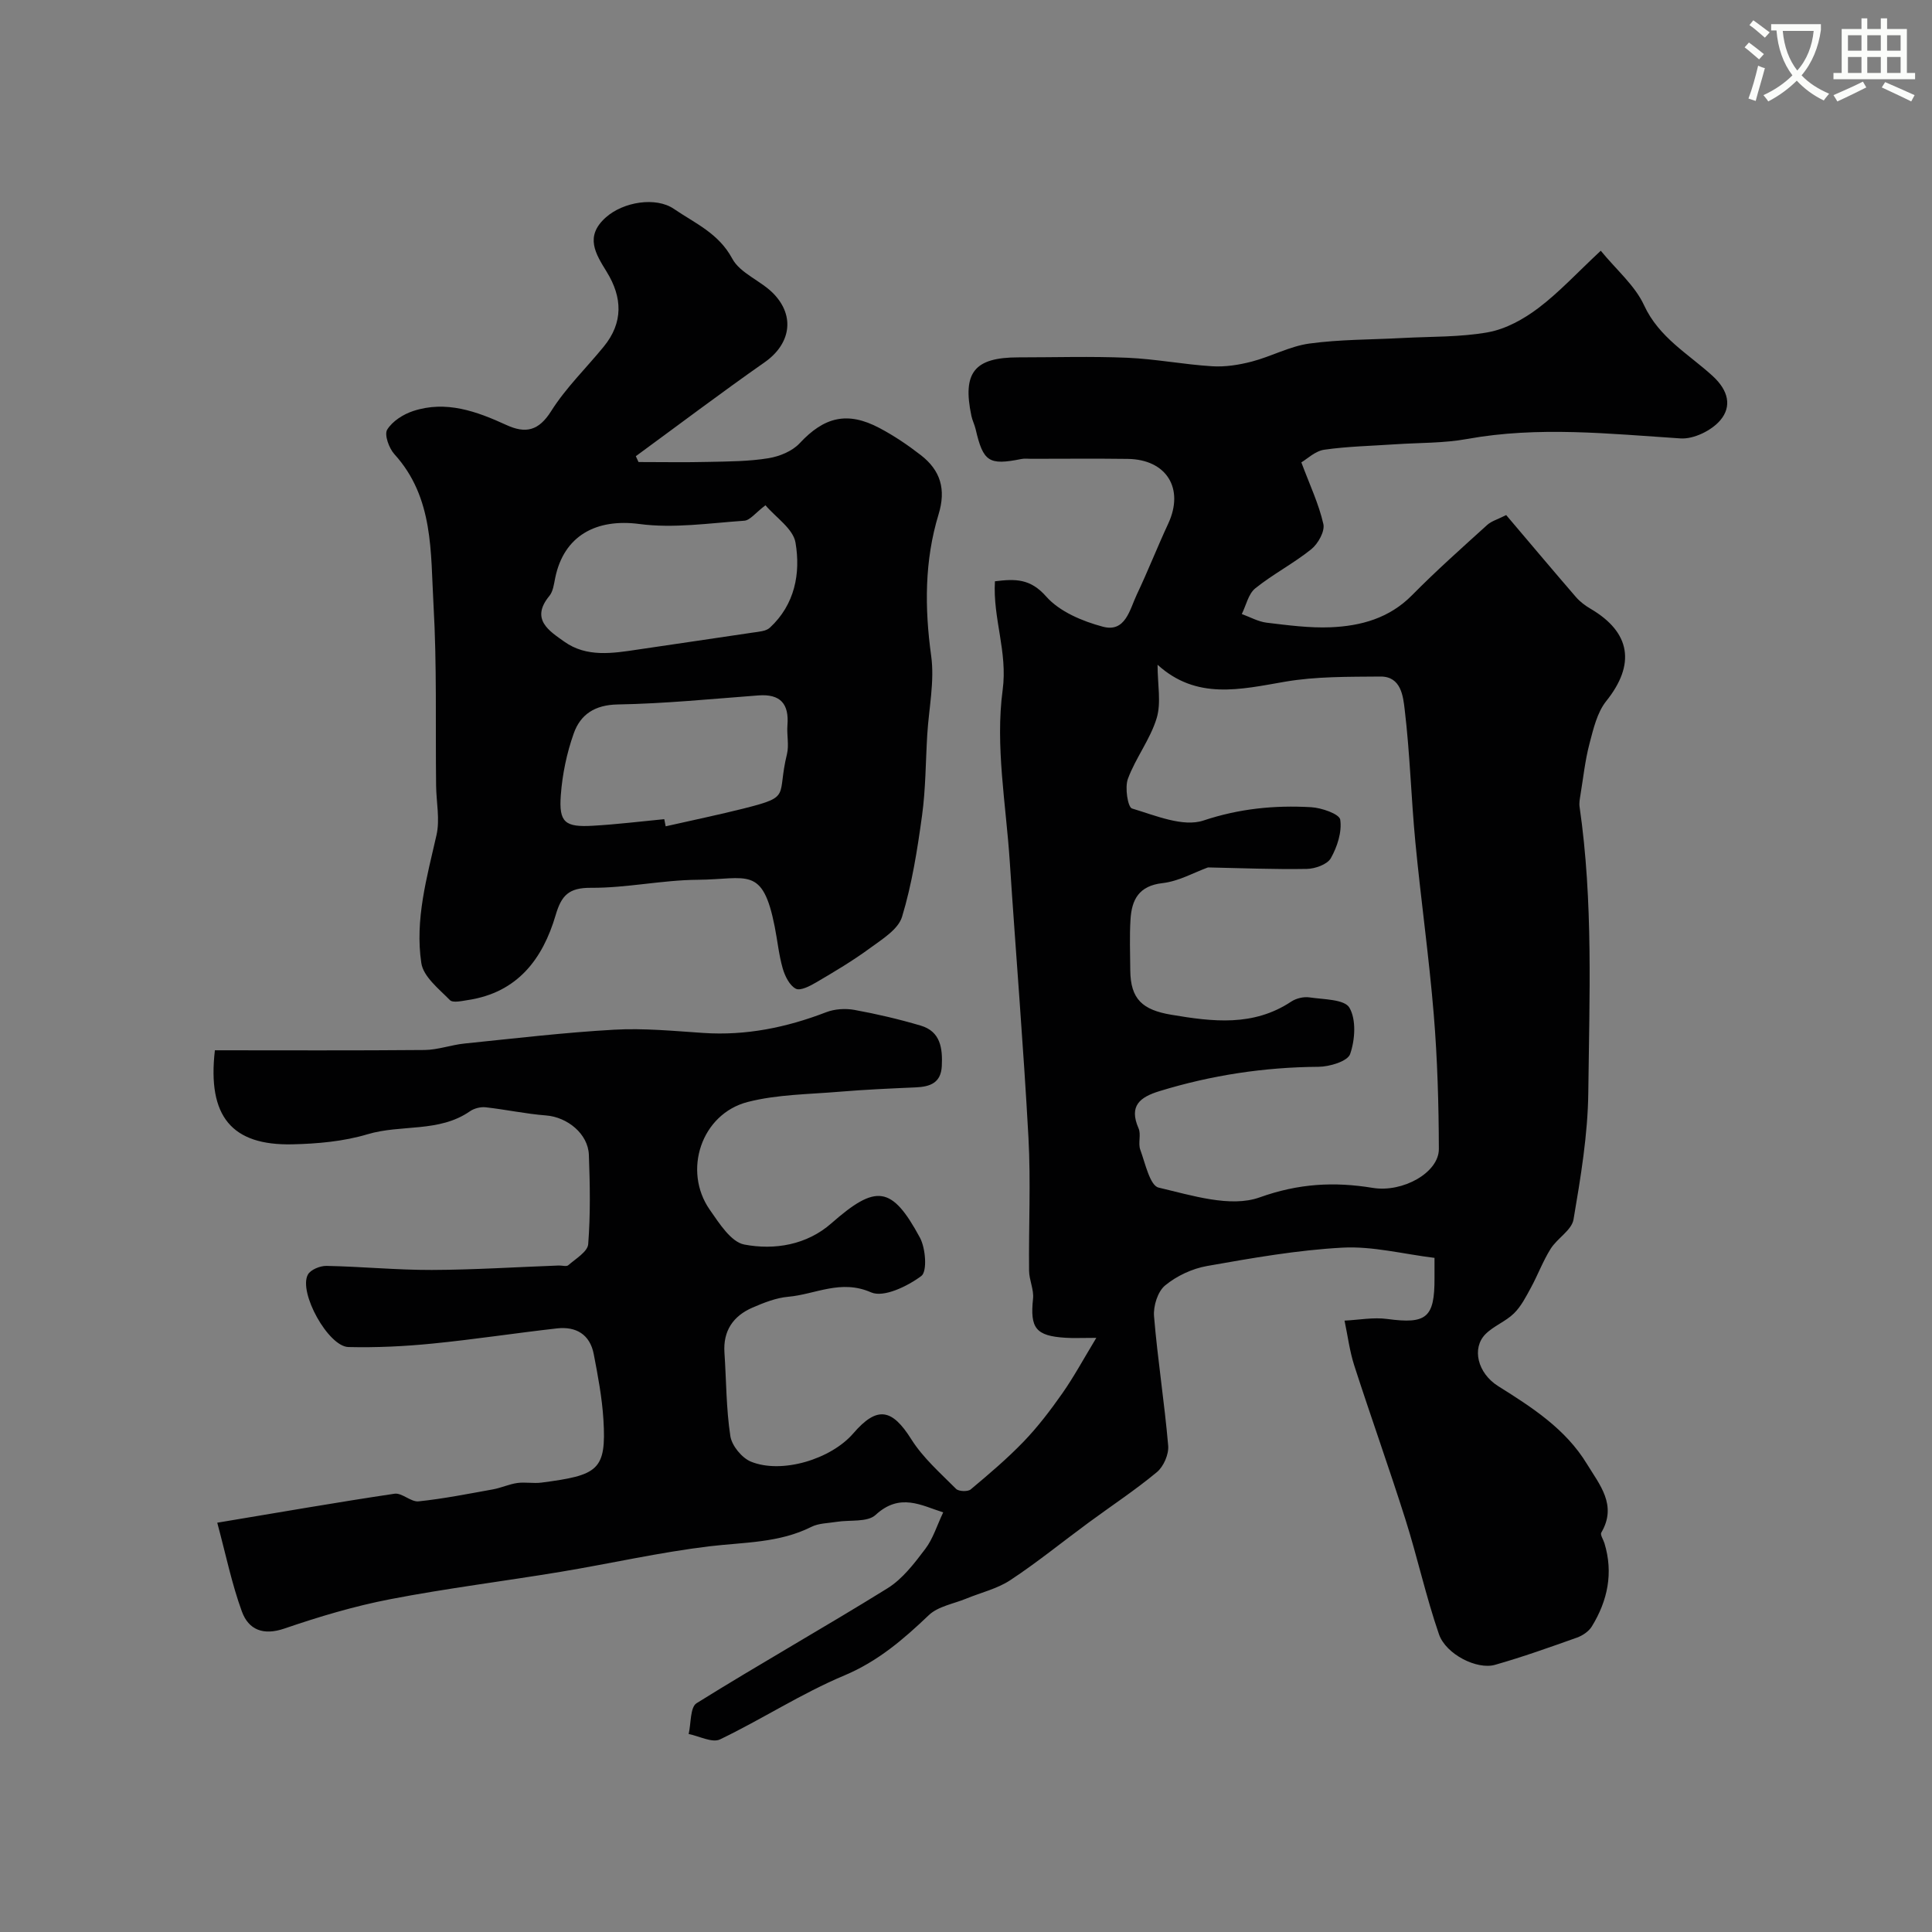
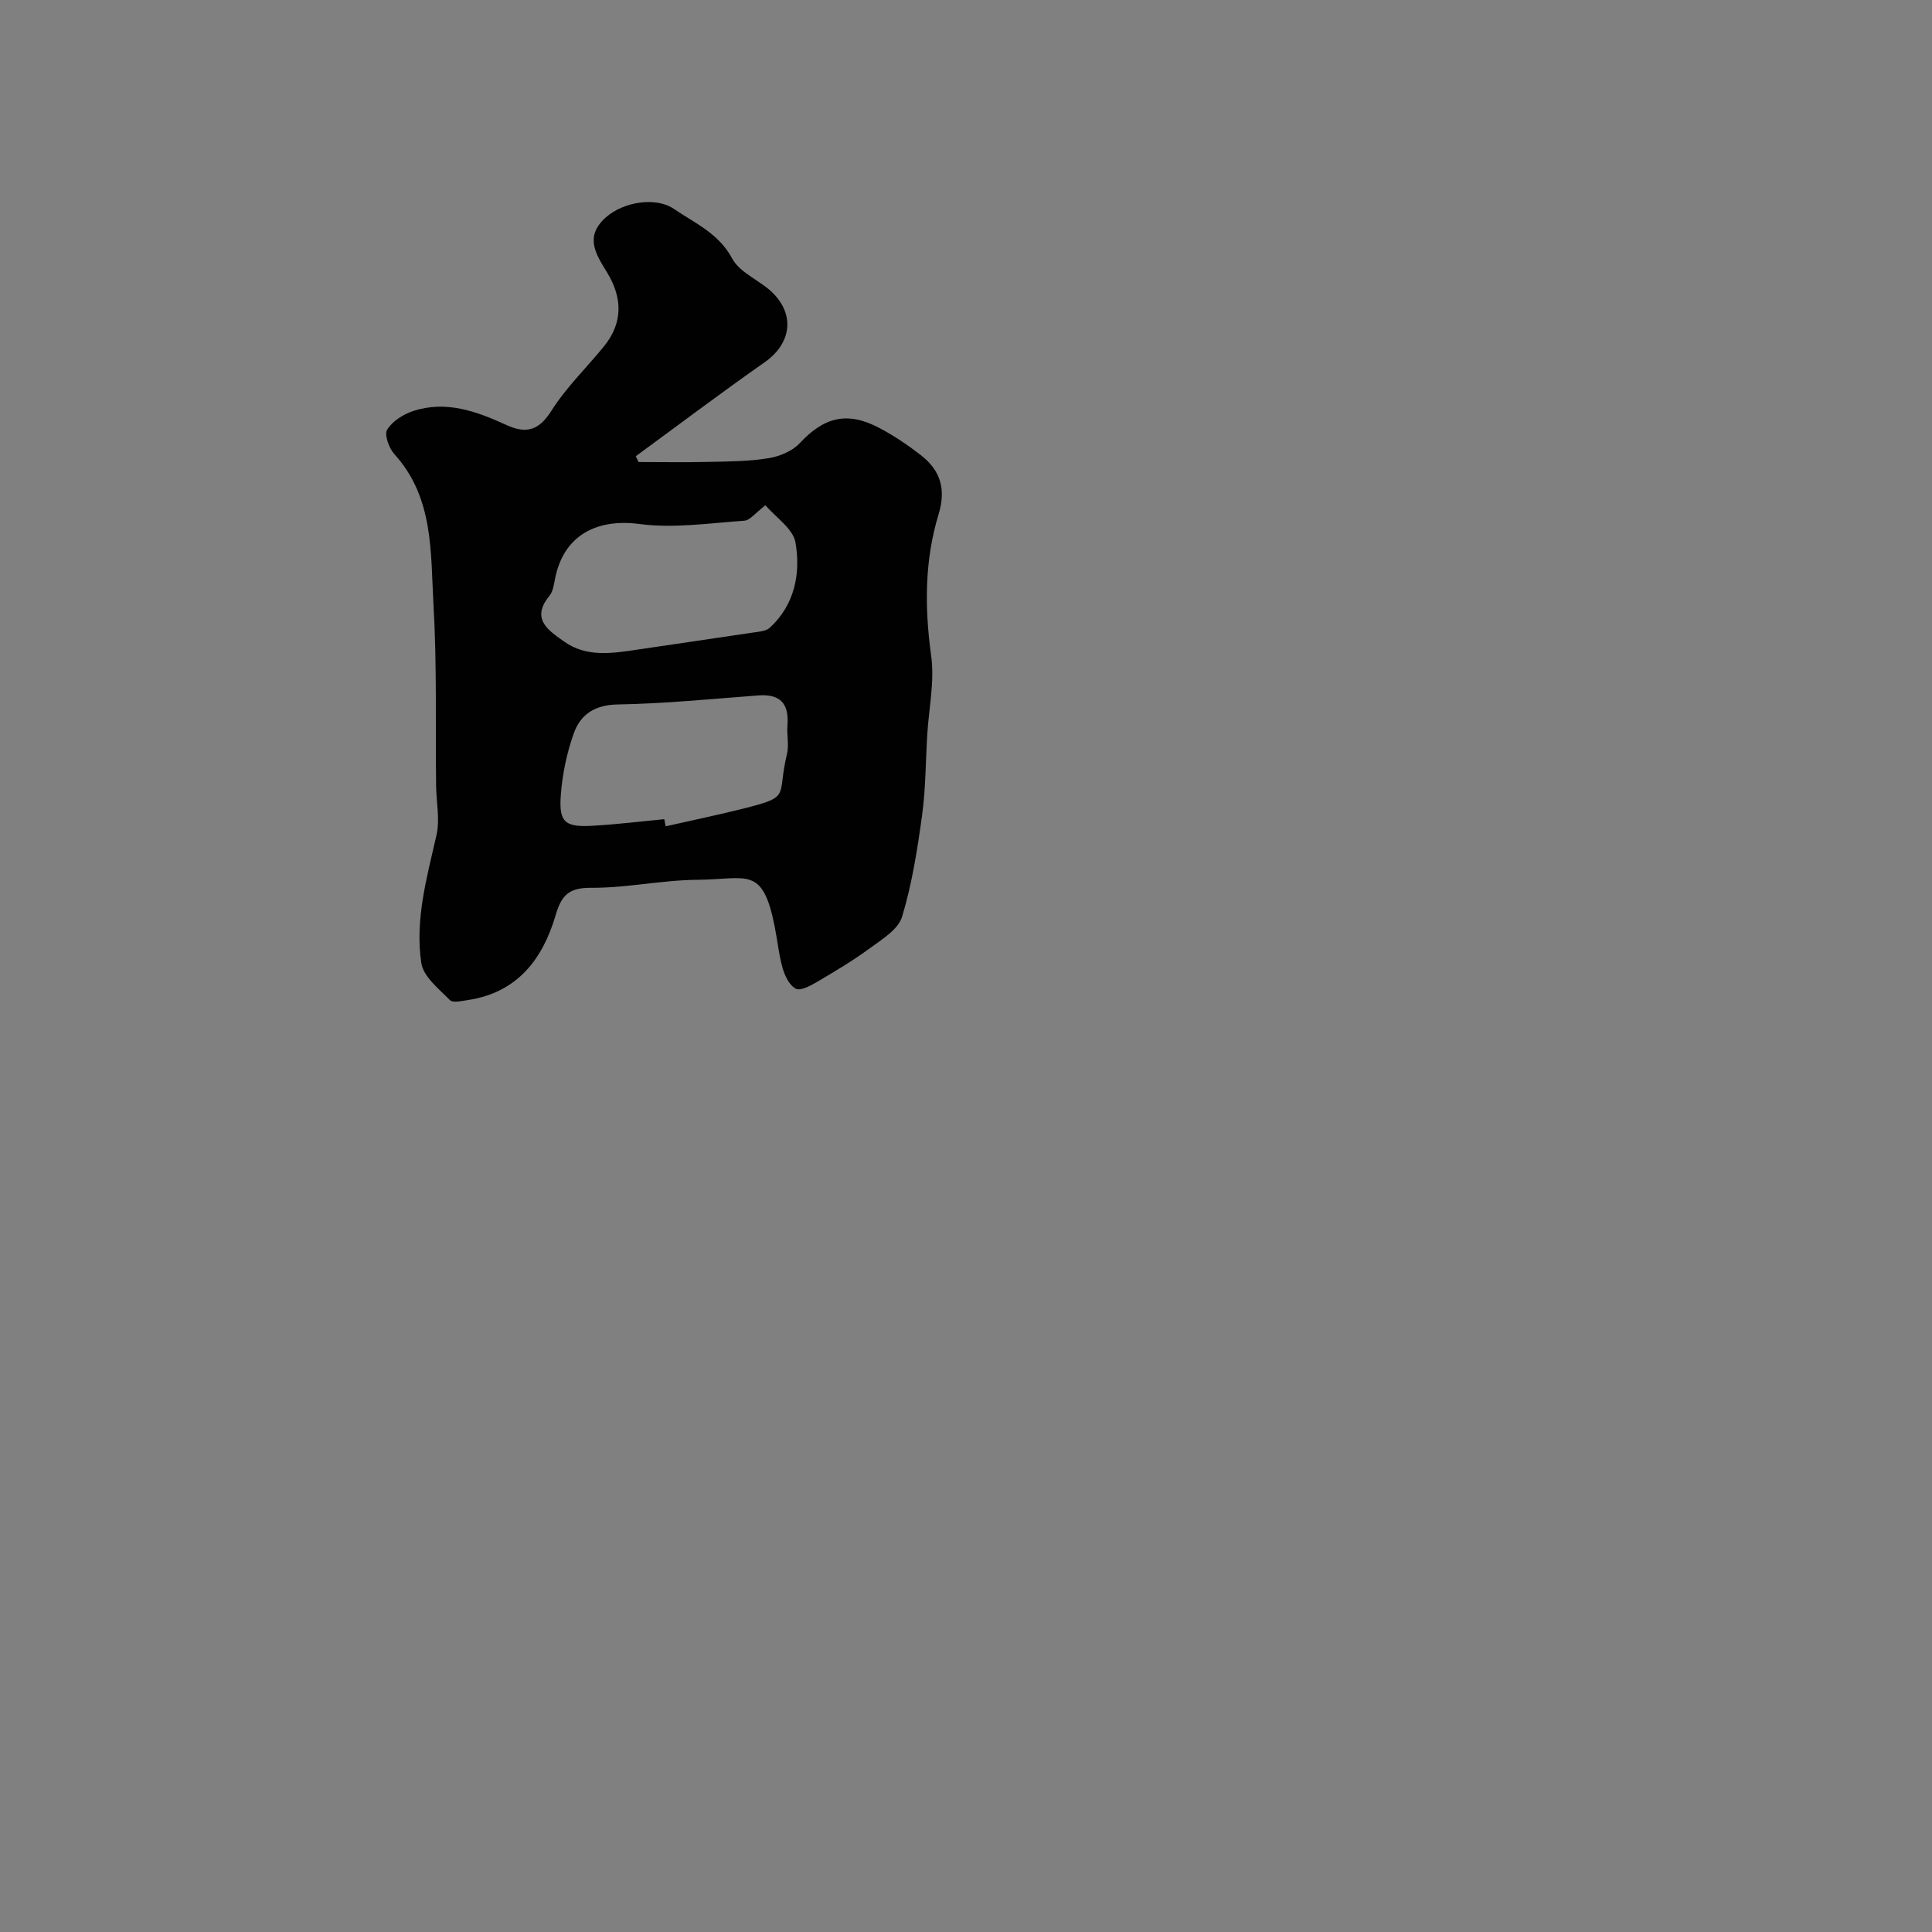
<svg xmlns="http://www.w3.org/2000/svg" enable-background="new 0 0 400 400" viewBox="0 0 400 400">
  <rect x="0" y="0" width="400" height="400" fill="#808080" stroke="none" />
-   <path d="m362.1 8.8c1.1.8 2.1 1.6 3.1 2.4l-1 1.1c-1.3-1.1-2.3-2-3-2.5zm1.9 4.8c.5.2.9.4 1.4.5-.6 2.3-1.3 4.5-1.9 6.8l-1.5-.5c.8-2.1 1.4-4.3 2-6.8zm-1-9.4c1.3.9 2.4 1.8 3.4 2.5l-1 1.1c-1.4-1.2-2.4-2.1-3.2-2.6zm3.7 2.2v-1.4h10.3v1.2c-.5 3.6-1.8 6.8-4 9.4 1.5 1.6 3.4 2.8 5.7 3.8-.3.4-.7.8-1.1 1.4-2.3-1.1-4.1-2.5-5.6-4.1-1.6 1.6-3.6 3.1-5.9 4.3-.3-.5-.7-.9-1-1.3 2.4-1.1 4.4-2.5 6-4.1-1.9-2.5-3-5.6-3.3-9.3h-1.1zm8.8 0h-6.4c.3 3.3 1.3 6 3 8.2 2-2.2 3.1-5.1 3.4-8.2z" fill="#fbfcfa" />
-   <path d="m385.3 3.8h1.3v2.2h2.8v-2.2h1.3v2.2h4.1v9.1h1.7v1.3h-16.9v-1.3h1.7v-9.1h4.1v-2.2zm.4 13.1.7 1.2c-1.8.9-3.8 1.9-6 2.9-.2-.4-.5-.8-.8-1.3 2.3-1 4.3-1.9 6.1-2.8zm-3.1-6.4h2.8v-3.2h-2.8zm0 4.6h2.8v-3.3h-2.8zm4-4.6h2.8v-3.2h-2.8zm0 4.6h2.8v-3.3h-2.8zm3.7 1.9c2.1.9 4.1 1.8 6.1 2.7l-.7 1.3c-2.2-1.1-4.2-2-6.1-2.9zm3.2-9.7h-2.8v3.2h2.8zm-2.8 7.8h2.8v-3.3h-2.8z" fill="#fbfcfa" />
  <g fill="#010102">
-     <path d="m195.28 313.12c-4.49-1.41-8.95-4.14-14 .53-1.69 1.56-5.32.99-8.06 1.43-1.76.29-3.7.27-5.23 1.04-6.68 3.35-13.91 3.17-21.06 4.02-10.35 1.24-20.56 3.58-30.86 5.29-11.76 1.95-23.6 3.41-35.29 5.67-7.42 1.43-14.74 3.62-21.89 6.07-4.41 1.51-7.43.24-8.81-3.52-2.09-5.73-3.32-11.77-5.1-18.39 12.99-2.16 24.82-4.23 36.7-6 1.55-.23 3.4 1.75 4.99 1.58 5.16-.54 10.27-1.56 15.38-2.48 1.71-.31 3.34-1.08 5.04-1.32 1.63-.23 3.35.13 4.99-.08 11.72-1.53 13.5-2.51 12.85-13.06-.28-4.54-1.14-9.06-2-13.54-.78-4.06-3.65-5.78-7.61-5.33-8.62.97-17.21 2.3-25.85 3.15-5.75.57-11.56.85-17.33.71-4.18-.1-10.38-11.32-8.4-14.99.55-1.03 2.55-1.84 3.86-1.81 7.27.14 14.54.86 21.8.84 8.77-.03 17.53-.6 26.3-.92.67-.02 1.58.27 1.96-.06 1.53-1.35 4-2.79 4.12-4.36.48-6.13.37-12.32.14-18.48-.16-4.38-4.47-7.83-8.87-8.17-4.19-.32-8.34-1.23-12.52-1.69-1.04-.11-2.36.22-3.22.82-6.43 4.47-14.24 2.67-21.23 4.77-4.95 1.48-10.33 1.96-15.53 2.08-12.53.28-17.65-5.74-16.06-19.47 14.38 0 28.9.07 43.42-.06 2.76-.03 5.5-1.06 8.28-1.34 10.31-1.05 20.61-2.28 30.95-2.86 6.13-.35 12.33.26 18.48.67 8.84.59 17.22-1.13 25.43-4.29 1.76-.68 3.97-.82 5.85-.48 4.62.84 9.22 1.92 13.72 3.25 4.13 1.22 4.55 4.72 4.37 8.39-.18 3.5-2.45 4.27-5.4 4.4-5.26.23-10.52.46-15.76.9-6.37.54-12.9.55-19.02 2.12-9.6 2.47-13.51 14.24-7.85 22.33 1.95 2.79 4.38 6.66 7.14 7.19 6.28 1.19 12.93.08 18.02-4.39 9.23-8.11 12.49-7.87 18.34 2.96 1.19 2.2 1.54 7.01.29 7.94-2.87 2.14-7.81 4.53-10.4 3.39-6.28-2.76-11.51.41-17.15.91-2.51.22-5.03 1.22-7.39 2.24-4 1.73-6.13 4.8-5.82 9.35.39 5.76.35 11.57 1.22 17.25.3 1.99 2.38 4.53 4.27 5.3 6.4 2.6 16.57-.51 21.18-5.85 4.94-5.73 8.02-5.14 12.02 1.22 2.42 3.85 6.01 6.99 9.26 10.26.54.55 2.43.62 3.03.12 3.79-3.17 7.57-6.38 10.99-9.93 2.94-3.06 5.54-6.48 7.98-9.96 2.38-3.39 4.36-7.06 7.04-11.49-3.1 0-4.75.09-6.38-.02-6.18-.38-7.36-2-6.72-8.1.2-1.87-.8-3.84-.82-5.77-.1-9.2.37-18.41-.13-27.58-1.04-19.07-2.62-38.1-3.87-57.16-.78-11.86-3.03-23.95-1.47-35.51 1.06-7.92-2.06-14.8-1.6-22.5 4.22-.52 7.32-.59 10.61 3.15 2.77 3.14 7.5 5.12 11.73 6.25 4.68 1.26 5.56-3.53 7.02-6.63 2.3-4.84 4.26-9.85 6.52-14.71 3.37-7.25-.33-13.3-8.4-13.4-6.66-.09-13.33-.02-20-.02-.67 0-1.35-.09-2 .04-6.74 1.35-7.91.59-9.48-6.19-.22-.94-.69-1.83-.88-2.77-1.88-8.96.64-12.07 9.7-12.08 7.53 0 15.06-.24 22.57.08 5.88.25 11.71 1.4 17.59 1.76 2.71.17 5.56-.28 8.2-.97 4.03-1.05 7.85-3.17 11.91-3.73 6.36-.87 12.85-.8 19.28-1.15 5.93-.32 11.96-.15 17.77-1.2 3.66-.67 7.34-2.71 10.37-5 4.31-3.26 8.03-7.31 12.92-11.87 3.28 4.01 7.09 7.21 8.97 11.3 3.1 6.71 9.2 10.07 14.18 14.62 3.3 3.01 4.03 6.32 1.59 9.19-1.8 2.12-5.5 3.93-8.22 3.75-14.76-.96-29.44-2.56-44.21.12-4.83.88-9.85.76-14.78 1.09-4.93.34-9.9.43-14.78 1.13-1.88.27-3.56 1.93-4.74 2.62 1.75 4.68 3.62 8.62 4.56 12.77.34 1.51-1.1 4.08-2.5 5.21-3.67 2.95-7.93 5.15-11.6 8.1-1.43 1.15-1.89 3.51-2.79 5.32 1.71.62 3.38 1.57 5.15 1.79 4.4.53 8.87 1.13 13.27.95 6.26-.27 12.12-1.87 16.83-6.64 4.98-5.05 10.29-9.77 15.54-14.53.91-.83 2.25-1.19 3.95-2.06 4.84 5.7 9.6 11.37 14.44 16.97.84.97 1.92 1.78 3.03 2.43 8.37 4.91 9.31 11.55 3.24 19.12-1.9 2.38-2.67 5.8-3.48 8.87-.9 3.43-1.27 7.01-1.85 10.52-.13.81-.3 1.67-.19 2.46 2.85 19.64 2.03 39.42 1.81 59.14-.1 8.8-1.58 17.62-3.06 26.33-.38 2.22-3.37 3.89-4.74 6.08-1.59 2.53-2.64 5.39-4.07 8.02-1.02 1.87-2.03 3.88-3.52 5.34-1.72 1.69-4.22 2.6-5.91 4.31-2.86 2.9-1.64 8.07 2.65 10.76 7 4.39 13.94 8.84 18.35 16.08 2.63 4.32 6.34 8.55 2.99 14.24-.26.45.42 1.44.65 2.19 1.88 6.16.67 11.9-2.61 17.24-.63 1.03-1.91 1.89-3.08 2.31-5.62 2-11.25 4.01-16.98 5.64-3.71 1.05-10.15-2.17-11.59-6.34-2.69-7.79-4.45-15.9-6.94-23.77-3.38-10.67-7.15-21.2-10.59-31.85-.97-3.01-1.36-6.2-2.02-9.31 2.95-.14 5.96-.73 8.84-.34 8.12 1.09 9.82-.23 9.79-8.48-.01-1.32 0-2.63 0-4.17-6.51-.8-12.82-2.45-19.02-2.12-9.4.5-18.76 2.16-28.06 3.8-3.08.54-6.3 2.05-8.7 4.03-1.53 1.26-2.46 4.26-2.29 6.37.74 8.95 2.16 17.85 2.93 26.81.15 1.78-.95 4.32-2.34 5.47-4.5 3.74-9.43 6.98-14.15 10.46-5.4 3.97-10.61 8.22-16.19 11.9-2.71 1.79-6.08 2.57-9.14 3.83-2.63 1.08-5.82 1.59-7.74 3.42-5.27 5.02-10.52 9.55-17.48 12.48-8.87 3.72-17.04 9.06-25.74 13.24-1.62.78-4.31-.68-6.5-1.11.51-2.19.29-5.54 1.64-6.38 13.06-8.14 26.47-15.69 39.54-23.8 3.1-1.93 5.54-5.14 7.8-8.13 1.61-2.11 2.42-4.85 3.72-7.58zm54.82-133.53c-2.89 1.05-6.07 2.87-9.41 3.25-4.91.55-6.38 3.44-6.63 7.52-.22 3.48-.07 6.99-.05 10.49.04 6.05 2.56 8.24 8.48 9.24 8.63 1.46 17.01 2.48 24.86-2.73 1.02-.67 2.56-1.04 3.76-.86 2.91.43 7.26.38 8.27 2.13 1.45 2.48 1.17 6.66.15 9.6-.52 1.5-4.26 2.63-6.56 2.64-11.24.08-22.16 1.74-32.89 5.03-4.04 1.24-6.41 3.02-4.35 7.72.56 1.27-.14 3.07.35 4.41 1.03 2.81 2 7.43 3.8 7.85 6.86 1.61 14.88 4.18 20.9 2.03 8.1-2.9 15.46-3.28 23.45-1.97 6.19 1.01 13.69-3.16 13.67-8.06-.03-9.26-.29-18.55-1.05-27.78-.98-11.92-2.67-23.79-3.81-35.7-.88-9.17-1.12-18.41-2.22-27.55-.32-2.67-.73-6.82-5.02-6.78-6.59.06-13.29-.04-19.74 1.07-9.27 1.6-18.32 3.83-26.4-3.51 0 4.12.79 7.87-.19 11.08-1.33 4.37-4.35 8.21-5.95 12.54-.67 1.79-.02 5.88.85 6.14 4.83 1.44 10.55 3.9 14.79 2.49 7.45-2.48 14.73-3.19 22.28-2.76 2.17.12 5.87 1.41 6.04 2.58.38 2.54-.61 5.61-1.94 7.97-.73 1.3-3.25 2.2-4.98 2.23-6.8.12-13.62-.17-20.46-.31z" />
    <path d="m132.2 95.66c4.86 0 9.71.09 14.57-.03 4.12-.09 8.28-.1 12.32-.76 2.29-.37 4.94-1.45 6.47-3.1 5.07-5.44 9.86-6.68 16.53-3.15 3.01 1.59 5.88 3.53 8.57 5.62 4.05 3.14 5.25 7.05 3.66 12.25-2.92 9.58-2.9 19.35-1.53 29.31.73 5.28-.48 10.83-.81 16.27-.34 5.6-.32 11.24-1.08 16.78-.97 7.06-2.08 14.17-4.14 20.96-.79 2.62-4.14 4.66-6.66 6.51-3.51 2.58-7.28 4.82-11.04 7.03-1.31.77-3.34 1.85-4.3 1.35-1.3-.67-2.25-2.62-2.71-4.21-.8-2.8-1.08-5.74-1.65-8.61-2.51-12.74-5.7-9.81-15.94-9.73-7.37.05-14.74 1.71-22.1 1.66-4.62-.03-6.12 1.58-7.32 5.66-2.68 9.11-7.92 16.02-18.11 17.57-1.27.19-3.16.65-3.78.02-2.28-2.32-5.5-4.85-5.92-7.67-1.35-8.98 1.15-17.73 3.14-26.49.74-3.24-.04-6.82-.08-10.24-.15-12.5.18-25.03-.54-37.49-.62-10.79.09-22.13-8.09-31.13-1.12-1.23-2.13-4.03-1.5-5.08 1.07-1.75 3.33-3.19 5.38-3.86 6.81-2.24 13.13.06 19.28 2.88 4.01 1.84 6.71 1.25 9.31-2.89 3.04-4.82 7.25-8.89 10.88-13.34 4.05-4.96 3.86-10.17.62-15.44-2.3-3.74-4.64-7.34-.21-11.29 3.65-3.26 10.38-4.31 14.09-1.78 4.37 2.99 9.26 5.03 12.09 10.3 1.65 3.08 6 4.59 8.6 7.31 4.52 4.73 3.37 10.47-1.87 14.14-9.02 6.32-17.81 12.96-26.69 19.46.2.4.38.81.56 1.21zm26.28 8.95c-2.08 1.57-3.19 3.12-4.4 3.2-7.23.5-14.61 1.62-21.69.68-8.92-1.18-15.67 2.39-17.45 11.21-.26 1.27-.43 2.75-1.2 3.68-4.01 4.86.04 7.29 3.08 9.46 4.62 3.3 10.01 2.43 15.26 1.64 7.9-1.19 15.81-2.3 23.71-3.5 1.24-.19 2.79-.27 3.61-1.03 5.16-4.78 6.39-11.23 5.3-17.61-.48-2.86-4.07-5.2-6.22-7.73zm-20.95 64.99c.1.49.19.99.29 1.48 5.48-1.25 10.99-2.38 16.44-3.76 9.68-2.45 6.53-2.43 8.67-11.18.46-1.89-.06-3.99.1-5.98.36-4.45-1.46-6.53-6.04-6.18-9.69.73-19.38 1.7-29.08 1.87-4.77.08-7.73 2.07-9.12 5.99-1.45 4.07-2.36 8.47-2.68 12.78-.42 5.67.85 6.68 6.67 6.34 4.93-.28 9.84-.89 14.75-1.36z" />
  </g>
</svg>